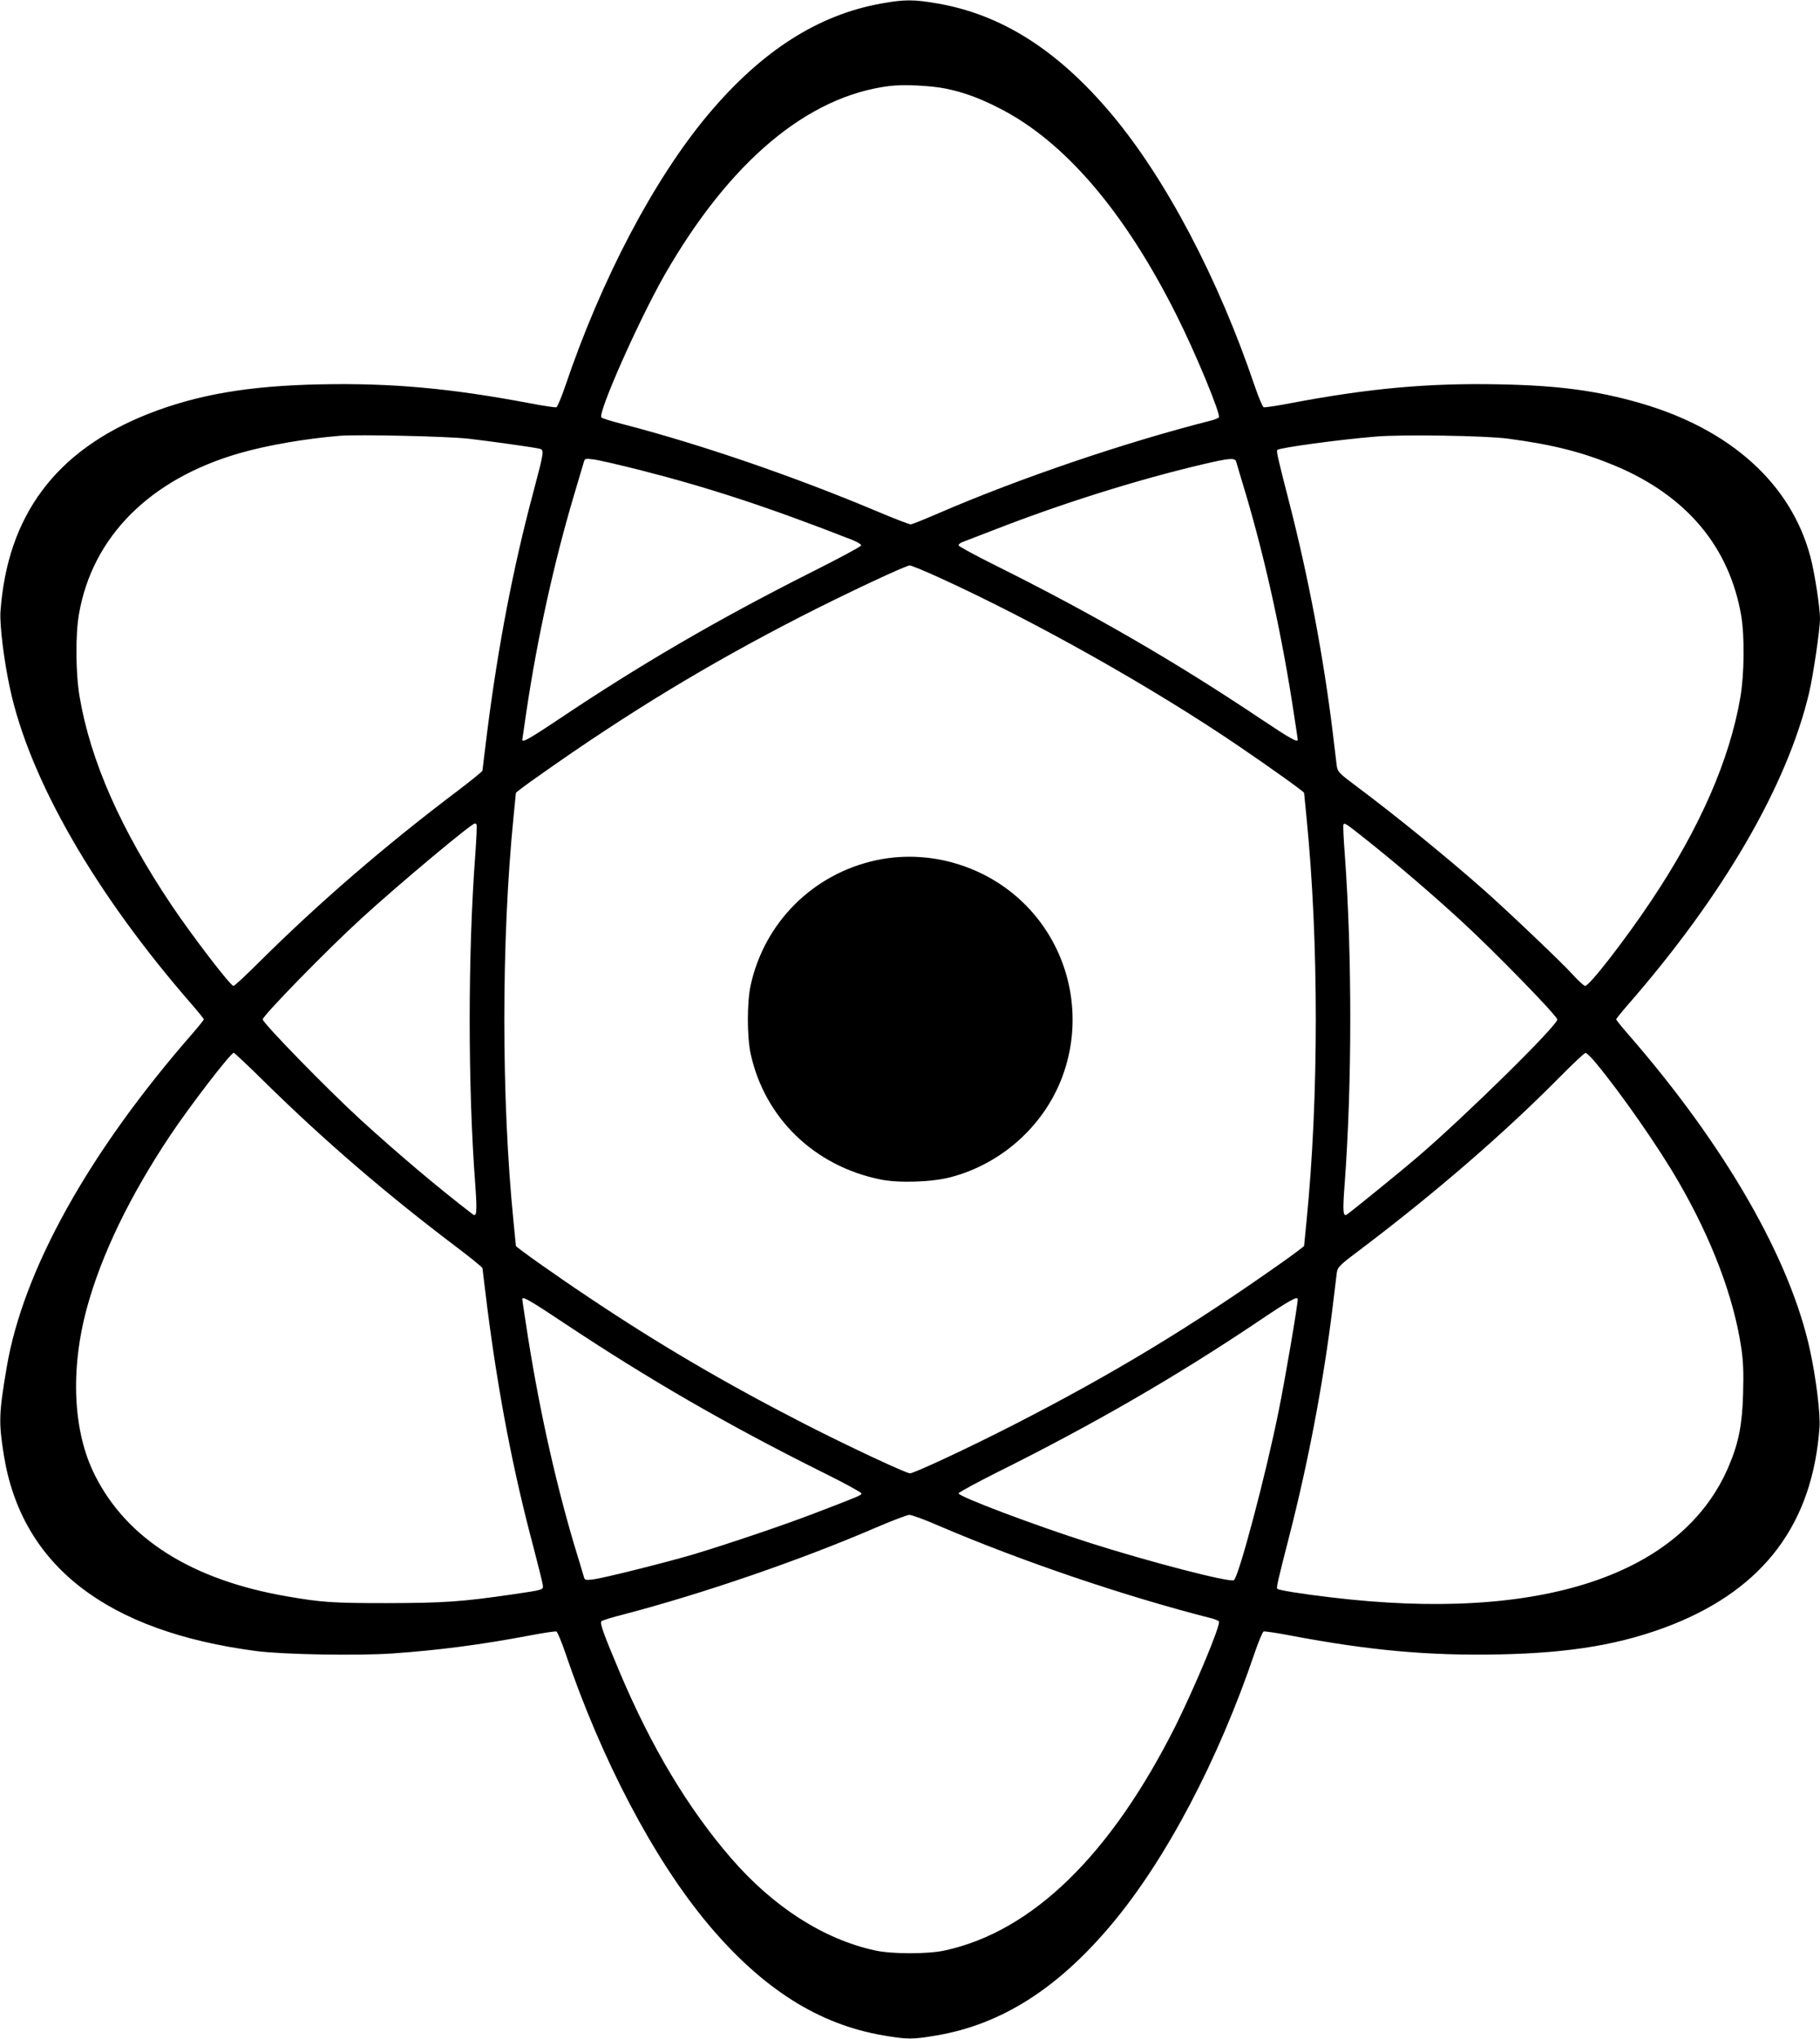
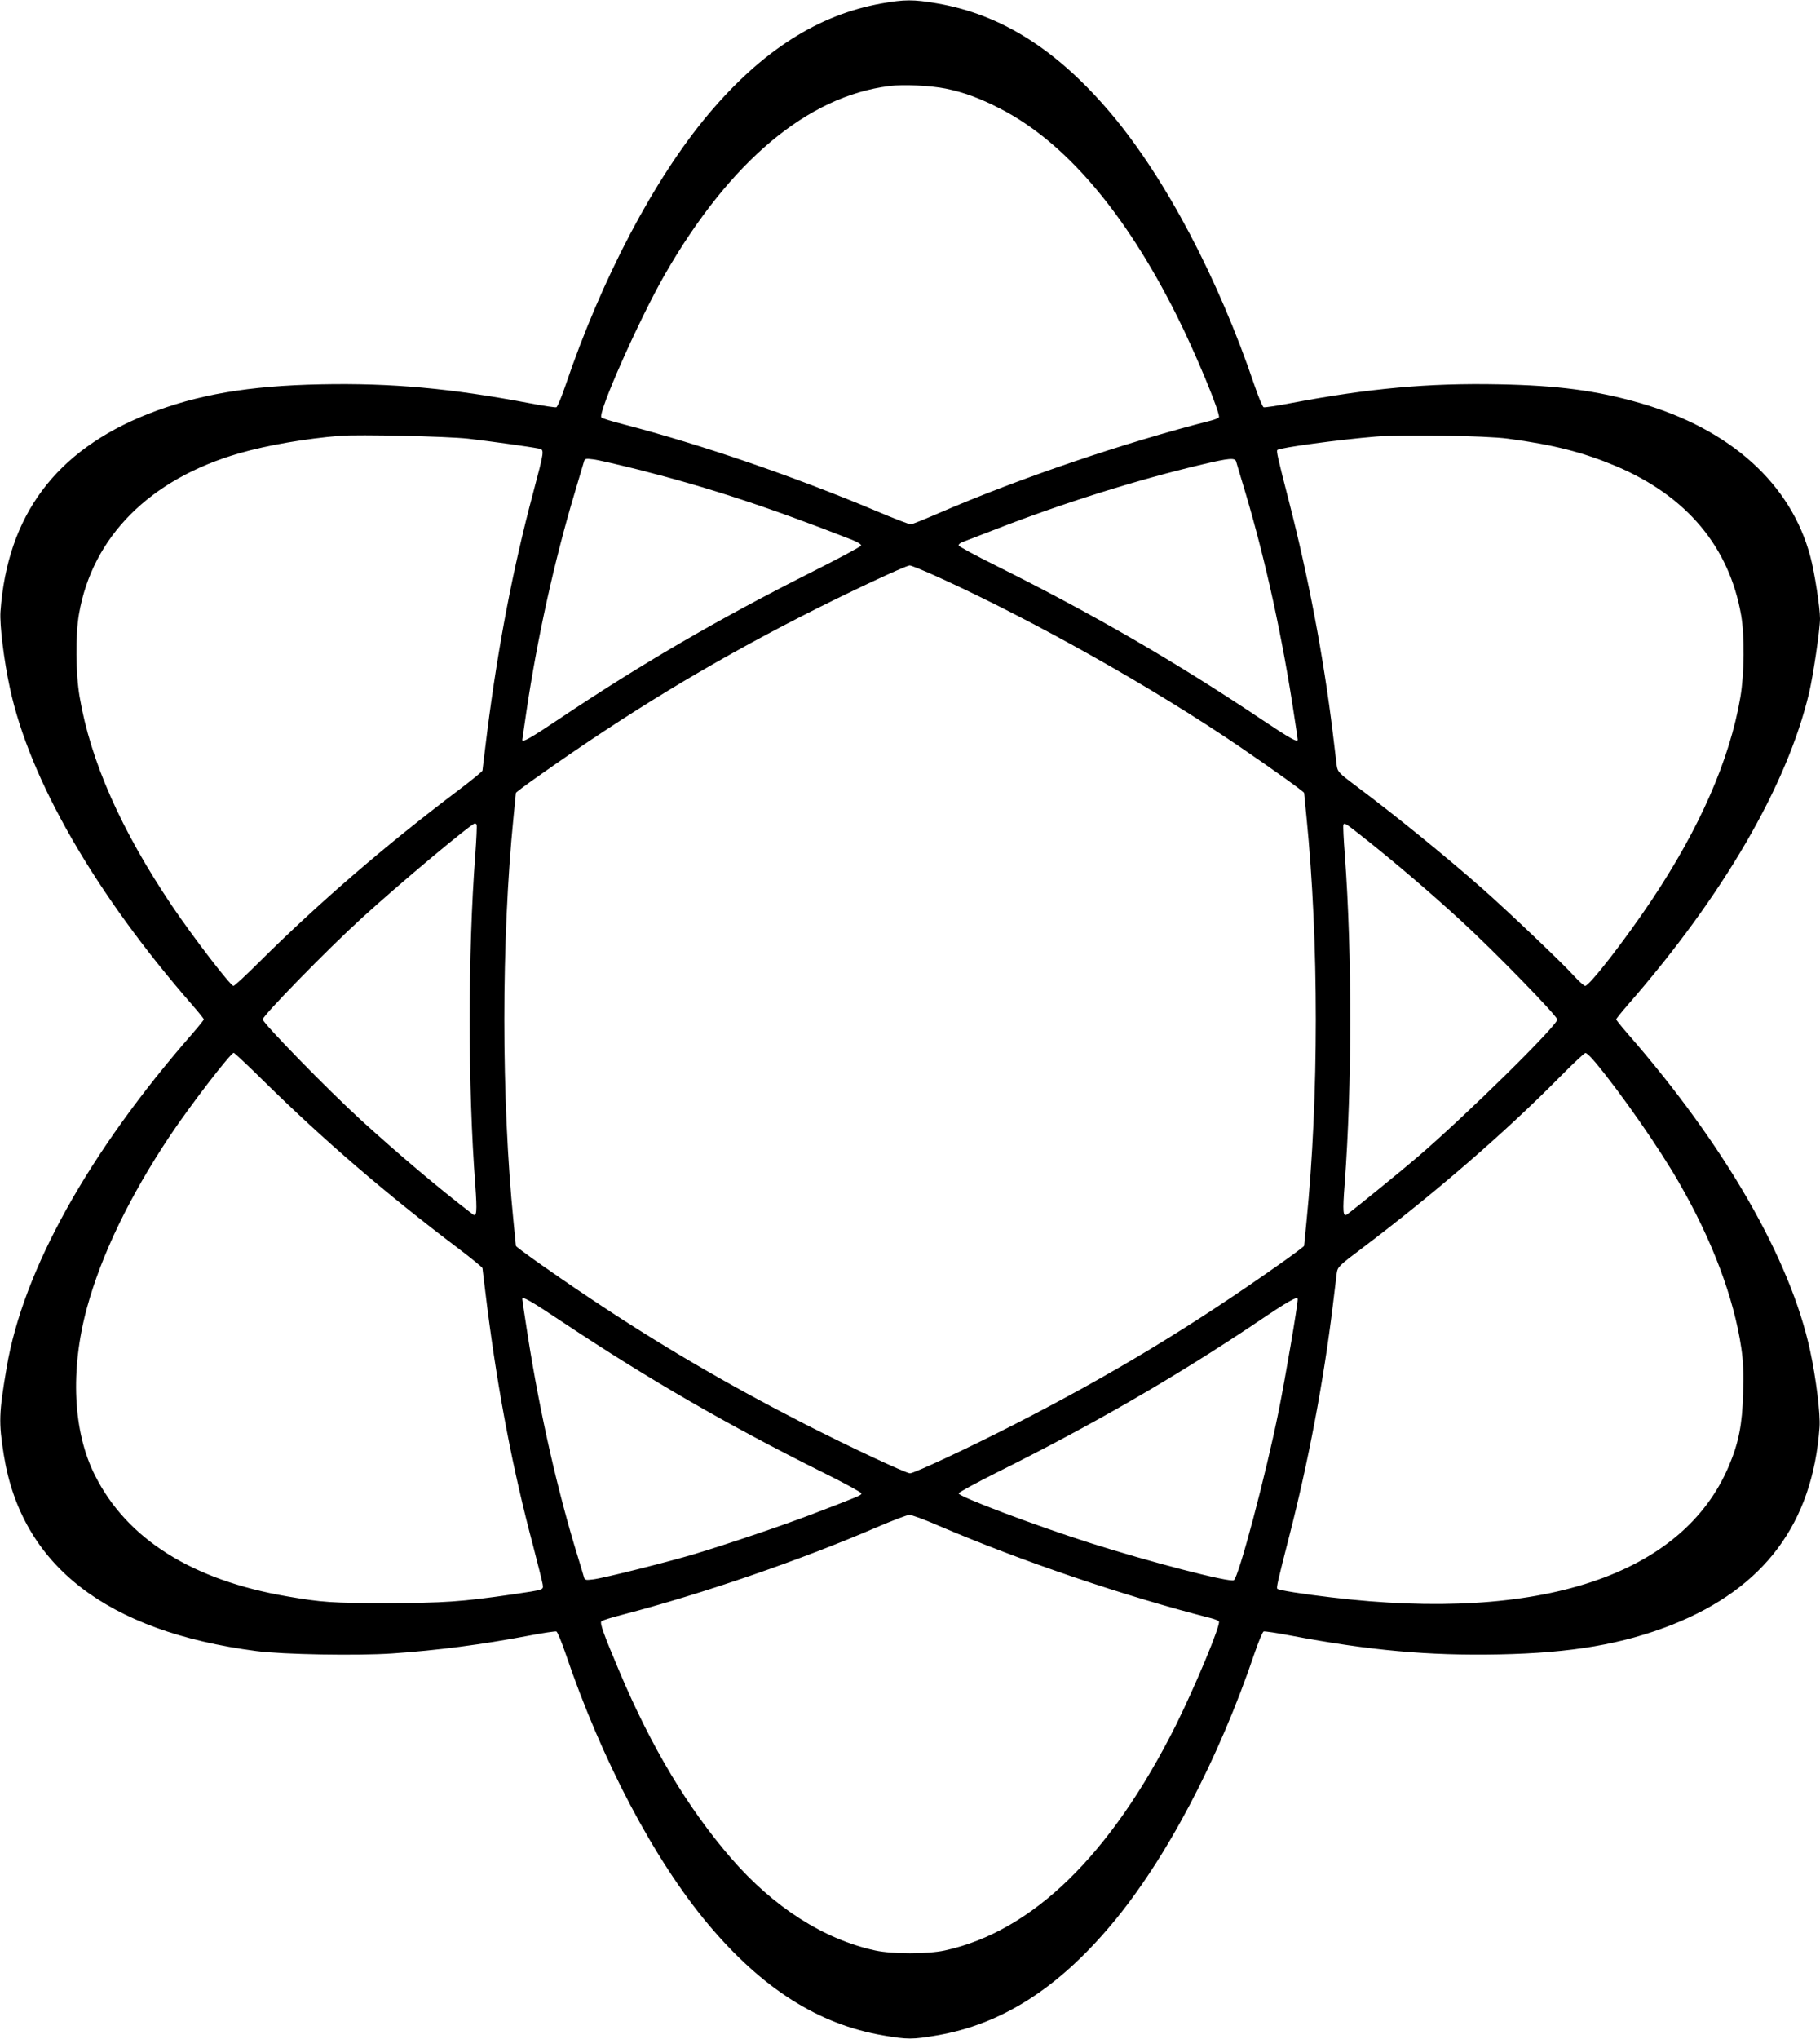
<svg xmlns="http://www.w3.org/2000/svg" version="1.0" width="1143pt" height="1280pt" viewBox="0 0 1143 1280" preserveAspectRatio="xMidYMid meet">
  <g transform="translate(0,1280) scale(0.1,-0.1)" fill="#000000" stroke="none">
    <path d="M5535 12778 c-397 -71 -751 -297 -1086 -695 -341 -406 -671 -1033 -899 -1707 -24 -70 -49 -130 -56 -133 -7 -2 -84 9 -171 26 -492 93 -864 127 -1308 118 -454 -9 -776 -64 -1088 -187 -578 -230 -881 -637 -924 -1240 -6 -81 22 -309 59 -479 123 -575 536 -1292 1145 -1990 40 -46 73 -87 73 -91 0 -4 -33 -45 -73 -91 -650 -744 -1062 -1484 -1165 -2094 -49 -289 -51 -343 -18 -550 111 -694 645 -1108 1586 -1231 169 -22 637 -30 855 -15 288 20 556 55 858 112 87 17 164 28 171 26 7 -3 32 -63 56 -133 228 -674 558 -1301 899 -1707 339 -403 692 -627 1098 -696 152 -26 184 -26 336 0 405 69 759 293 1097 696 341 405 672 1033 900 1707 24 70 49 130 56 133 7 2 84 -9 171 -26 492 -93 864 -127 1308 -118 454 9 776 64 1088 187 578 230 881 637 924 1240 6 81 -22 309 -59 479 -123 575 -536 1292 -1145 1990 -40 46 -73 87 -73 91 0 4 33 45 73 91 598 685 1000 1376 1138 1957 26 108 69 401 69 468 0 69 -34 290 -60 387 -121 459 -502 803 -1072 967 -272 78 -514 110 -883 117 -444 9 -816 -25 -1308 -118 -87 -17 -164 -28 -171 -26 -7 3 -32 63 -56 133 -228 674 -558 1301 -899 1707 -339 403 -692 627 -1098 696 -146 25 -203 25 -348 -1z m403 -534 c114 -23 217 -61 343 -126 408 -209 784 -650 1108 -1297 118 -234 278 -621 266 -641 -3 -5 -25 -14 -48 -20 -547 -139 -1205 -363 -1712 -582 -88 -38 -167 -70 -175 -70 -8 -1 -107 37 -220 85 -517 217 -1093 415 -1584 543 -71 18 -133 37 -139 43 -25 25 235 612 398 897 408 710 896 1120 1411 1184 87 11 257 3 352 -16z m-2998 -2198 c144 -17 389 -51 443 -62 37 -8 37 -7 -35 -279 -126 -472 -219 -957 -288 -1497 -16 -131 -30 -242 -30 -246 0 -5 -71 -63 -157 -128 -452 -341 -866 -698 -1242 -1071 -84 -84 -158 -153 -165 -153 -19 1 -256 310 -388 506 -319 475 -509 905 -578 1309 -25 147 -27 388 -4 520 84 485 445 847 1006 1009 176 51 416 92 633 110 120 9 667 -3 805 -18z m6530 0 c287 -38 473 -86 680 -173 443 -188 710 -506 785 -937 22 -130 20 -365 -5 -513 -67 -393 -255 -823 -561 -1280 -161 -241 -387 -533 -414 -533 -7 0 -41 31 -75 68 -64 72 -412 403 -565 538 -225 199 -553 466 -797 648 -111 83 -117 90 -123 129 -3 23 -14 116 -25 207 -58 476 -153 976 -272 1440 -76 295 -83 328 -76 335 13 14 388 65 618 84 158 14 693 6 830 -13z m-5459 -195 c437 -111 813 -234 1342 -441 32 -13 57 -28 55 -35 -2 -7 -147 -85 -323 -173 -575 -290 -1059 -571 -1575 -917 -178 -119 -230 -149 -230 -130 0 3 12 83 26 178 68 459 175 943 300 1362 31 105 59 198 62 209 4 16 12 18 57 12 29 -3 158 -33 286 -65z m3752 52 c3 -10 30 -103 62 -208 124 -419 230 -901 304 -1397 12 -75 21 -139 21 -142 0 -20 -50 9 -230 129 -539 361 -1054 659 -1662 962 -131 65 -238 123 -238 129 0 7 12 17 28 22 15 6 110 42 210 81 417 162 888 310 1292 405 169 40 205 43 213 19z m-1865 -729 c597 -272 1344 -692 1887 -1062 210 -143 405 -283 405 -290 0 -4 7 -72 15 -152 78 -781 78 -1759 0 -2540 -8 -80 -15 -148 -15 -152 0 -3 -66 -53 -147 -110 -565 -399 -1060 -698 -1676 -1013 -283 -145 -626 -305 -652 -305 -25 0 -384 168 -660 309 -492 252 -913 498 -1355 794 -219 146 -460 317 -460 325 0 4 -7 72 -15 152 -77 767 -77 1770 0 2540 8 80 15 148 15 152 0 3 66 53 148 110 551 390 1055 696 1642 997 281 144 657 320 683 321 10 0 93 -34 185 -76z m-2905 -1551 c3 -5 -1 -89 -8 -188 -47 -623 -47 -1458 0 -2075 12 -171 9 -204 -17 -183 -222 170 -467 378 -699 589 -209 191 -619 611 -619 634 0 23 407 440 621 635 242 221 689 594 711 595 4 0 9 -3 11 -7z m5603 -107 c184 -147 397 -329 583 -500 205 -188 601 -594 601 -617 0 -38 -572 -601 -875 -861 -87 -75 -379 -313 -443 -361 -28 -21 -31 11 -17 193 46 620 47 1431 1 2060 -8 102 -12 189 -9 193 8 13 14 8 159 -107z m-6936 -1507 c378 -372 768 -707 1213 -1043 86 -65 157 -123 157 -128 0 -4 14 -115 30 -246 69 -540 162 -1025 288 -1497 30 -115 57 -224 60 -241 5 -37 14 -34 -188 -64 -323 -47 -433 -54 -790 -55 -343 0 -411 5 -625 42 -597 102 -1008 360 -1209 761 -138 273 -156 661 -50 1051 91 333 268 700 522 1081 127 190 381 520 400 520 4 0 91 -81 192 -181z m8361 119 c161 -194 398 -534 523 -752 209 -362 345 -723 392 -1041 12 -83 15 -153 11 -285 -5 -193 -28 -309 -89 -453 -290 -688 -1187 -984 -2498 -826 -180 21 -330 45 -338 54 -7 7 1 42 76 335 119 464 214 964 272 1440 11 91 22 184 25 206 6 40 11 46 163 160 457 346 888 718 1237 1071 82 83 155 152 162 152 7 1 36 -27 64 -61z m-6475 -1637 c533 -354 1025 -638 1617 -933 136 -67 247 -128 247 -134 0 -12 -10 -16 -305 -129 -191 -73 -517 -183 -740 -251 -167 -50 -577 -153 -640 -160 -45 -6 -53 -4 -57 12 -3 11 -31 105 -63 209 -124 419 -230 901 -304 1397 -12 75 -21 139 -21 142 0 20 53 -11 266 -153z m4604 152 c0 -38 -80 -507 -120 -703 -80 -399 -251 -1042 -281 -1061 -26 -16 -534 116 -904 234 -343 109 -825 291 -825 311 0 6 107 64 238 130 605 301 1124 601 1631 941 204 138 261 170 261 148z m-2255 -1422 c516 -221 1165 -442 1712 -581 23 -6 45 -15 48 -20 13 -20 -149 -407 -270 -651 -409 -816 -901 -1295 -1452 -1415 -106 -23 -330 -23 -436 0 -323 70 -639 272 -905 579 -271 313 -501 697 -700 1168 -102 241 -126 309 -115 320 6 6 68 25 139 43 494 129 1112 341 1587 546 100 43 193 78 207 79 14 1 98 -30 185 -68z" />
-     <path d="M5507 7400 c-398 -84 -706 -389 -793 -787 -23 -106 -23 -320 0 -428 88 -404 400 -706 815 -790 115 -24 321 -17 441 14 332 87 606 341 713 663 114 339 42 716 -189 988 -239 283 -626 416 -987 340z" />
  </g>
</svg>